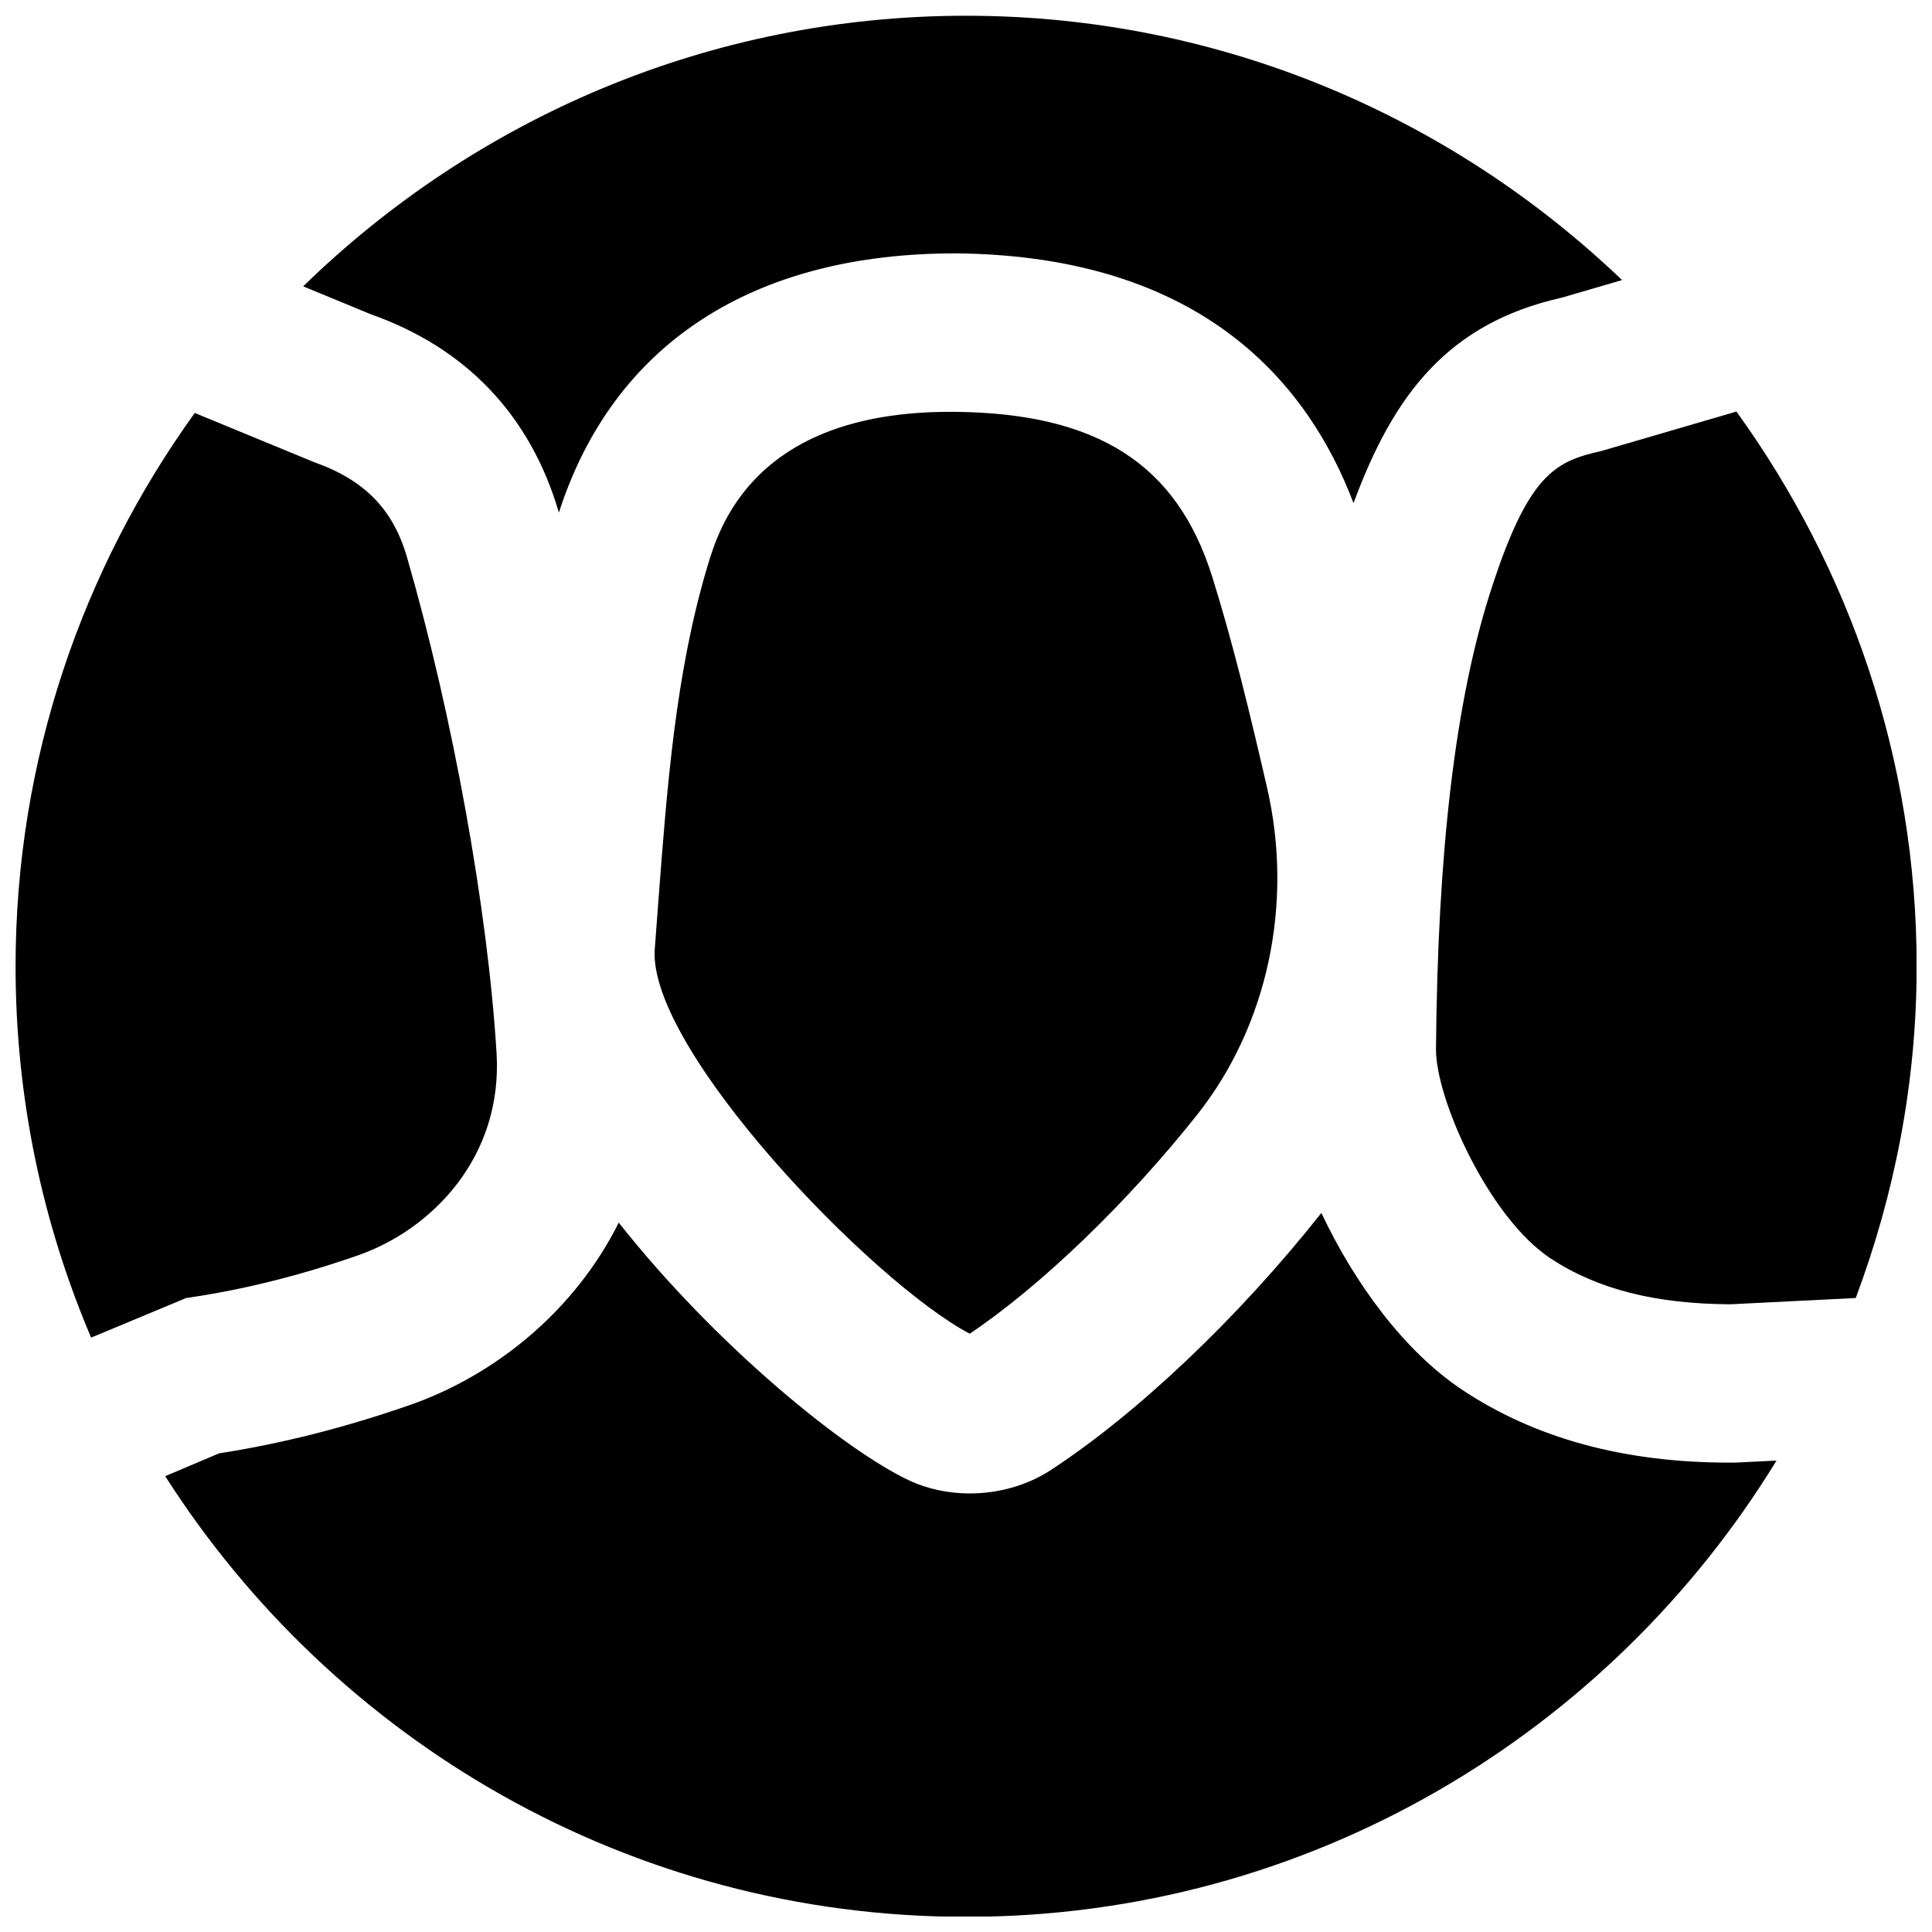
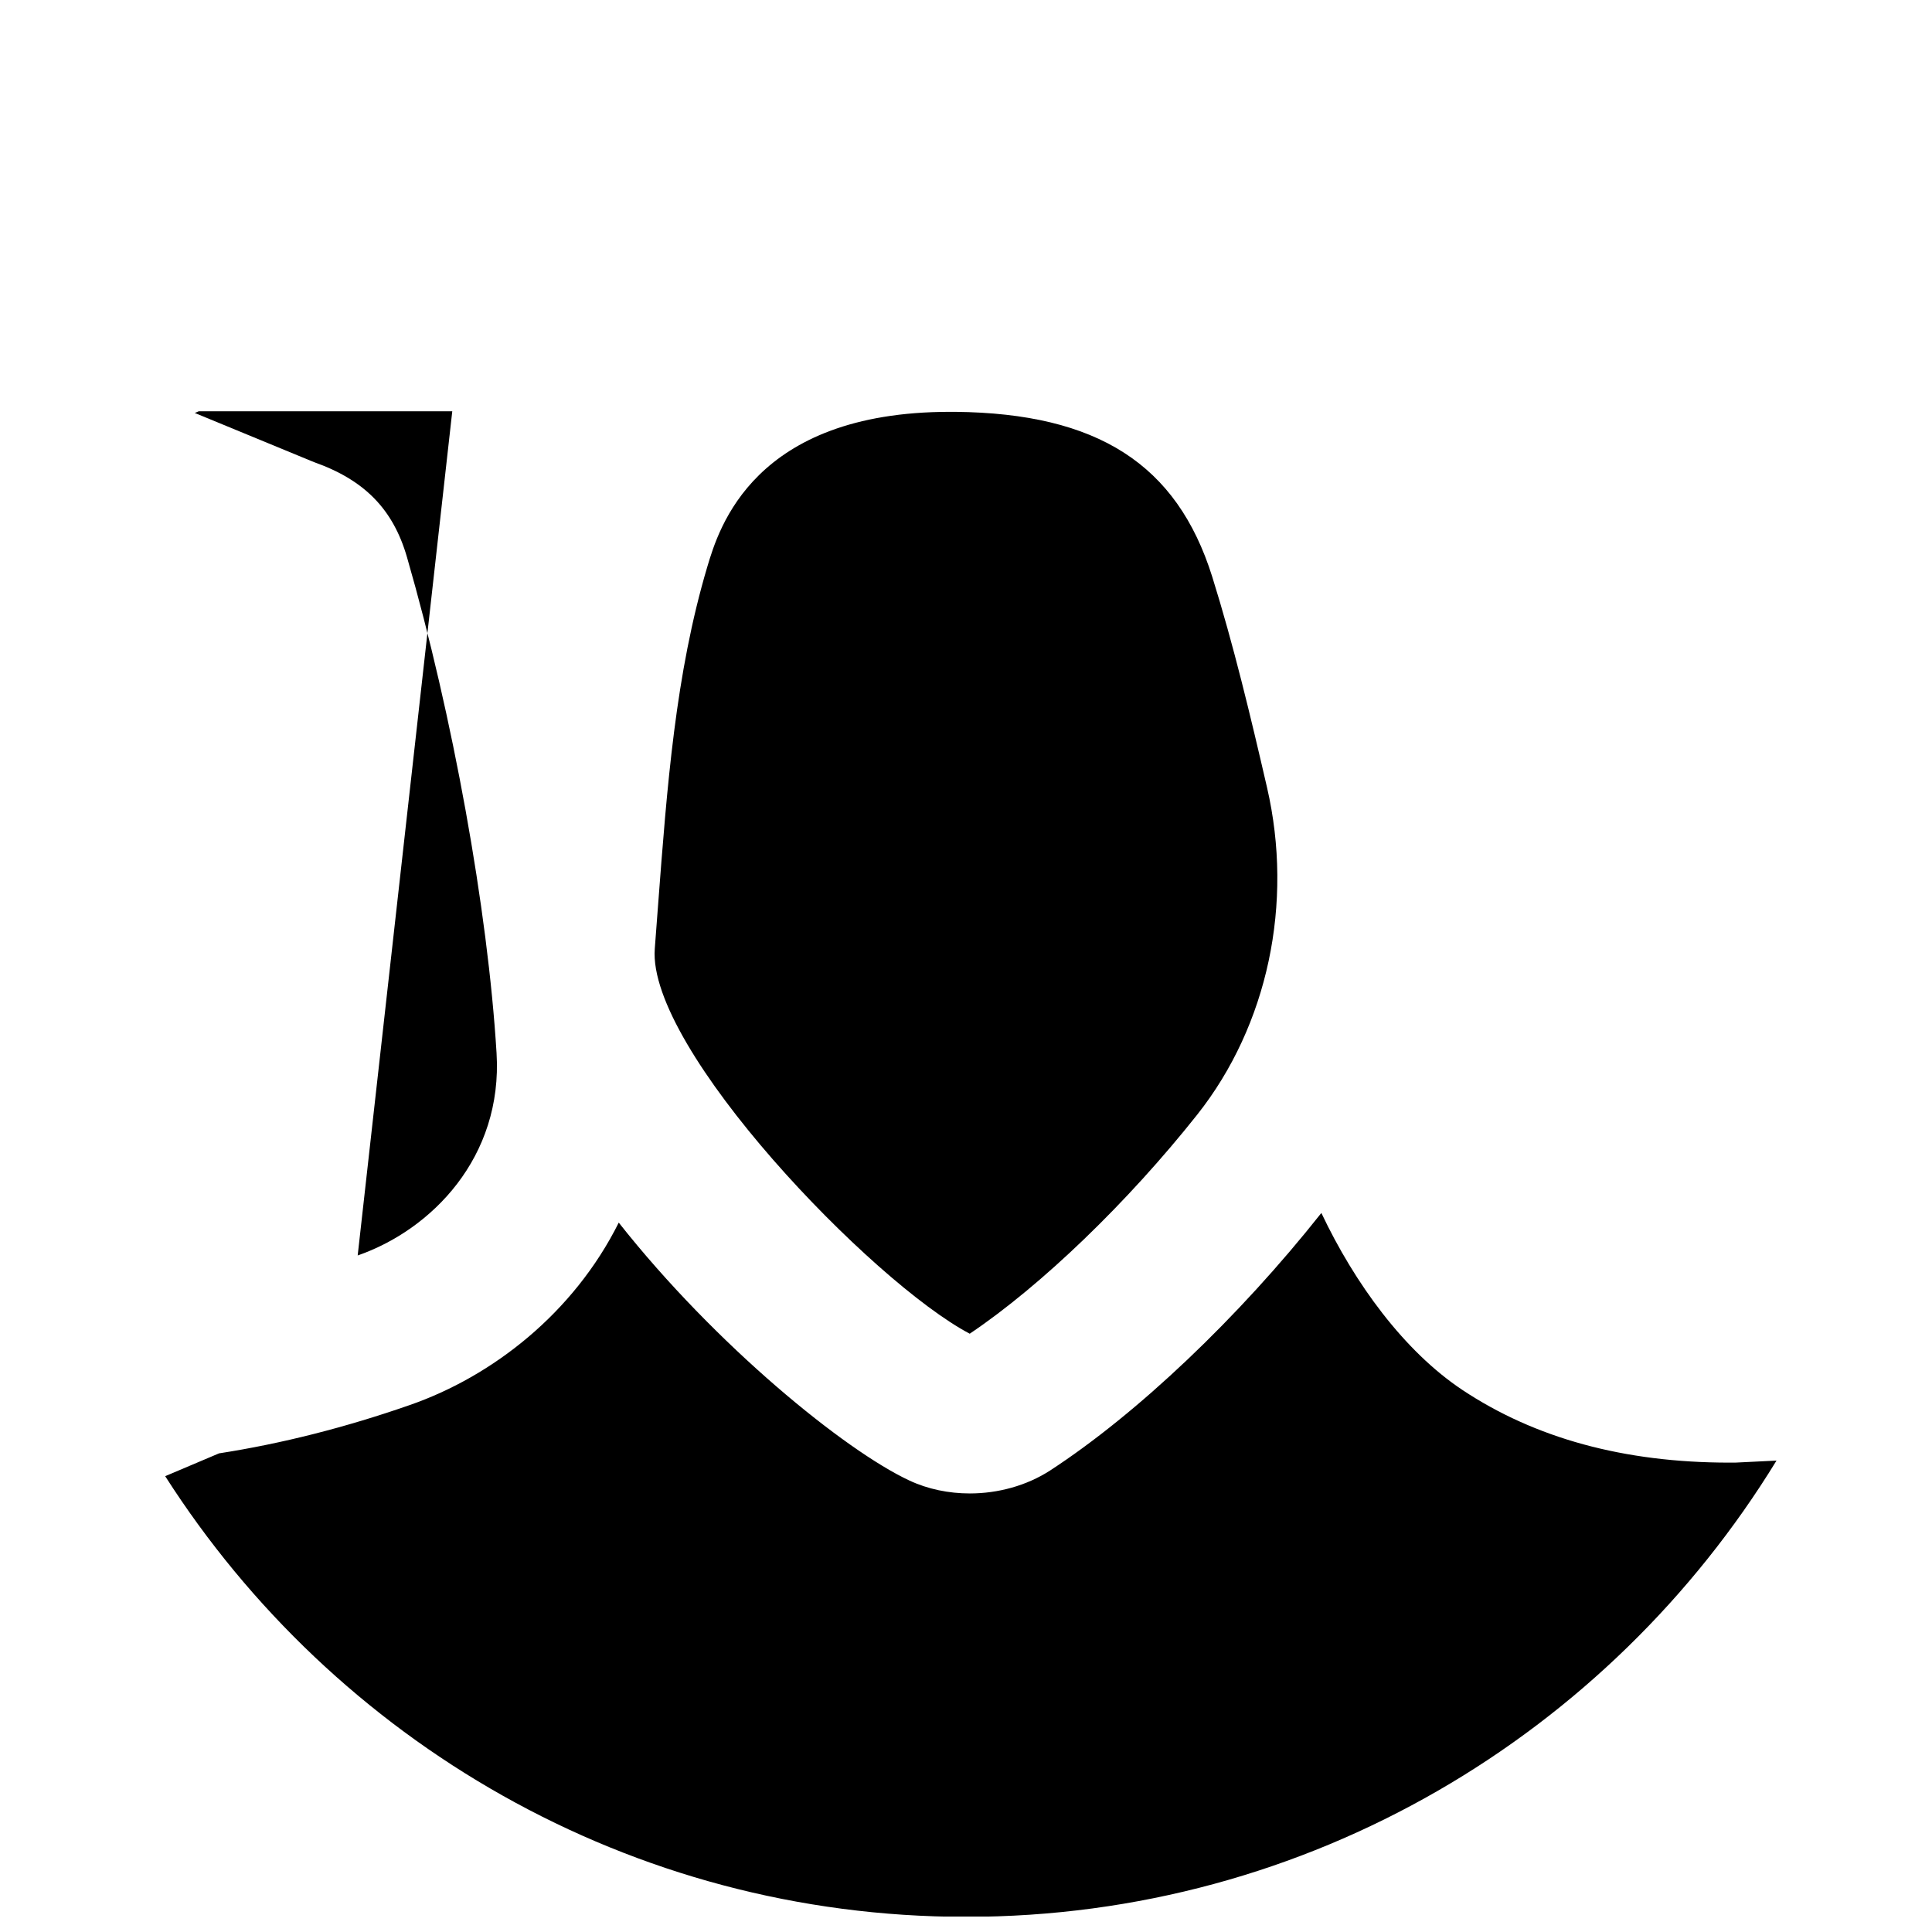
<svg xmlns="http://www.w3.org/2000/svg" width="800px" height="800px" version="1.1" viewBox="144 144 512 512">
  <defs>
    <clipPath id="d">
-       <path d="m224 148.09h350v131.91h-350z" />
-     </clipPath>
+       </clipPath>
    <clipPath id="c">
-       <path d="m524 253h127.9v237h-127.9z" />
-     </clipPath>
+       </clipPath>
    <clipPath id="b">
      <path d="m148.09 253h127.91v246h-127.91z" />
    </clipPath>
    <clipPath id="a">
      <path d="m187 465h428v186.9h-428z" />
    </clipPath>
  </defs>
  <g clip-path="url(#d)">
    <path d="m242.23 227.27c25.211 8.883 42.32 26.727 49.879 52.566 14.422-44.777 51.535-68.832 105.5-68.688 65.453 0.715 93.207 34.891 105.09 66.188 10.559-28.57 24.836-47.652 55.254-54.473l15.91-4.641c-45.258-43.285-106.43-70.051-173.84-70.051-68.309 0-130.25 27.438-175.68 71.711z" fill-rule="evenodd" />
  </g>
  <path d="m461.32 439.34c18.66-23.594 25.547-55.984 18.449-86.676-4.406-19.082-8.859-37.723-14.527-55.859-9.359-29.789-30.352-43.266-68.074-43.664h-1.406c-52.082 0-61.277 30.859-64.32 41.059-8.441 28.363-10.664 58.211-13.059 89.848l-0.859 11.379c-2.035 26.469 57.664 88.438 83.465 102.02 18.953-12.742 41.898-34.848 60.332-58.105" fill-rule="evenodd" />
  <g clip-path="url(#c)">
    <path d="m554.78 477.41c12.66 8.355 28.027 12.133 47.82 12.238l33.191-1.66c10.266-27.414 16.141-56.949 16.141-87.914 0-54.895-17.844-105.57-47.758-147.01l-35.727 10.434c-12.258 2.769-19.5 5.941-29.684 37.996-9.109 28.781-13.77 68.18-14.211 120.45-0.125 13.223 13.961 44.605 30.227 55.461" fill-rule="evenodd" />
  </g>
  <g clip-path="url(#b)">
-     <path d="m238.79 476.71c19.543-6.781 38.5-26.008 36.801-53.656-2.309-37.973-11.629-89.531-23.723-131.35-3.672-12.742-11.273-20.508-24.645-25.23l-31.613-13.035c-29.766 41.352-47.484 91.922-47.484 146.65 0 34.891 7.137 68.141 20.027 98.391l25.191-10.496c14.715-2.098 30.016-5.898 45.445-11.273" fill-rule="evenodd" />
+     <path d="m238.79 476.71c19.543-6.781 38.5-26.008 36.801-53.656-2.309-37.973-11.629-89.531-23.723-131.35-3.672-12.742-11.273-20.508-24.645-25.23l-31.613-13.035l25.191-10.496c14.715-2.098 30.016-5.898 45.445-11.273" fill-rule="evenodd" />
  </g>
  <g clip-path="url(#a)">
    <path d="m603.82 531.61h-1.512c-28.004 0-51.516-6.484-70.746-19.25-15.492-10.305-28.57-28.273-37.387-46.914-21.895 27.664-48.785 53.215-71.938 68.285-6.195 3.988-13.75 6.047-21.223 6.047-5.586 0-11.129-1.133-16.059-3.445-16.965-7.914-51.266-35.746-76.98-68.328-11.945 23.93-33.398 40.703-55.375 48.344-17.027 5.941-34.031 10.246-50.551 12.805l-14.273 6.047c44.777 70.094 123.07 116.78 212.25 116.78 90.895 0 170.46-48.535 214.77-120.91z" fill-rule="evenodd" />
  </g>
</svg>